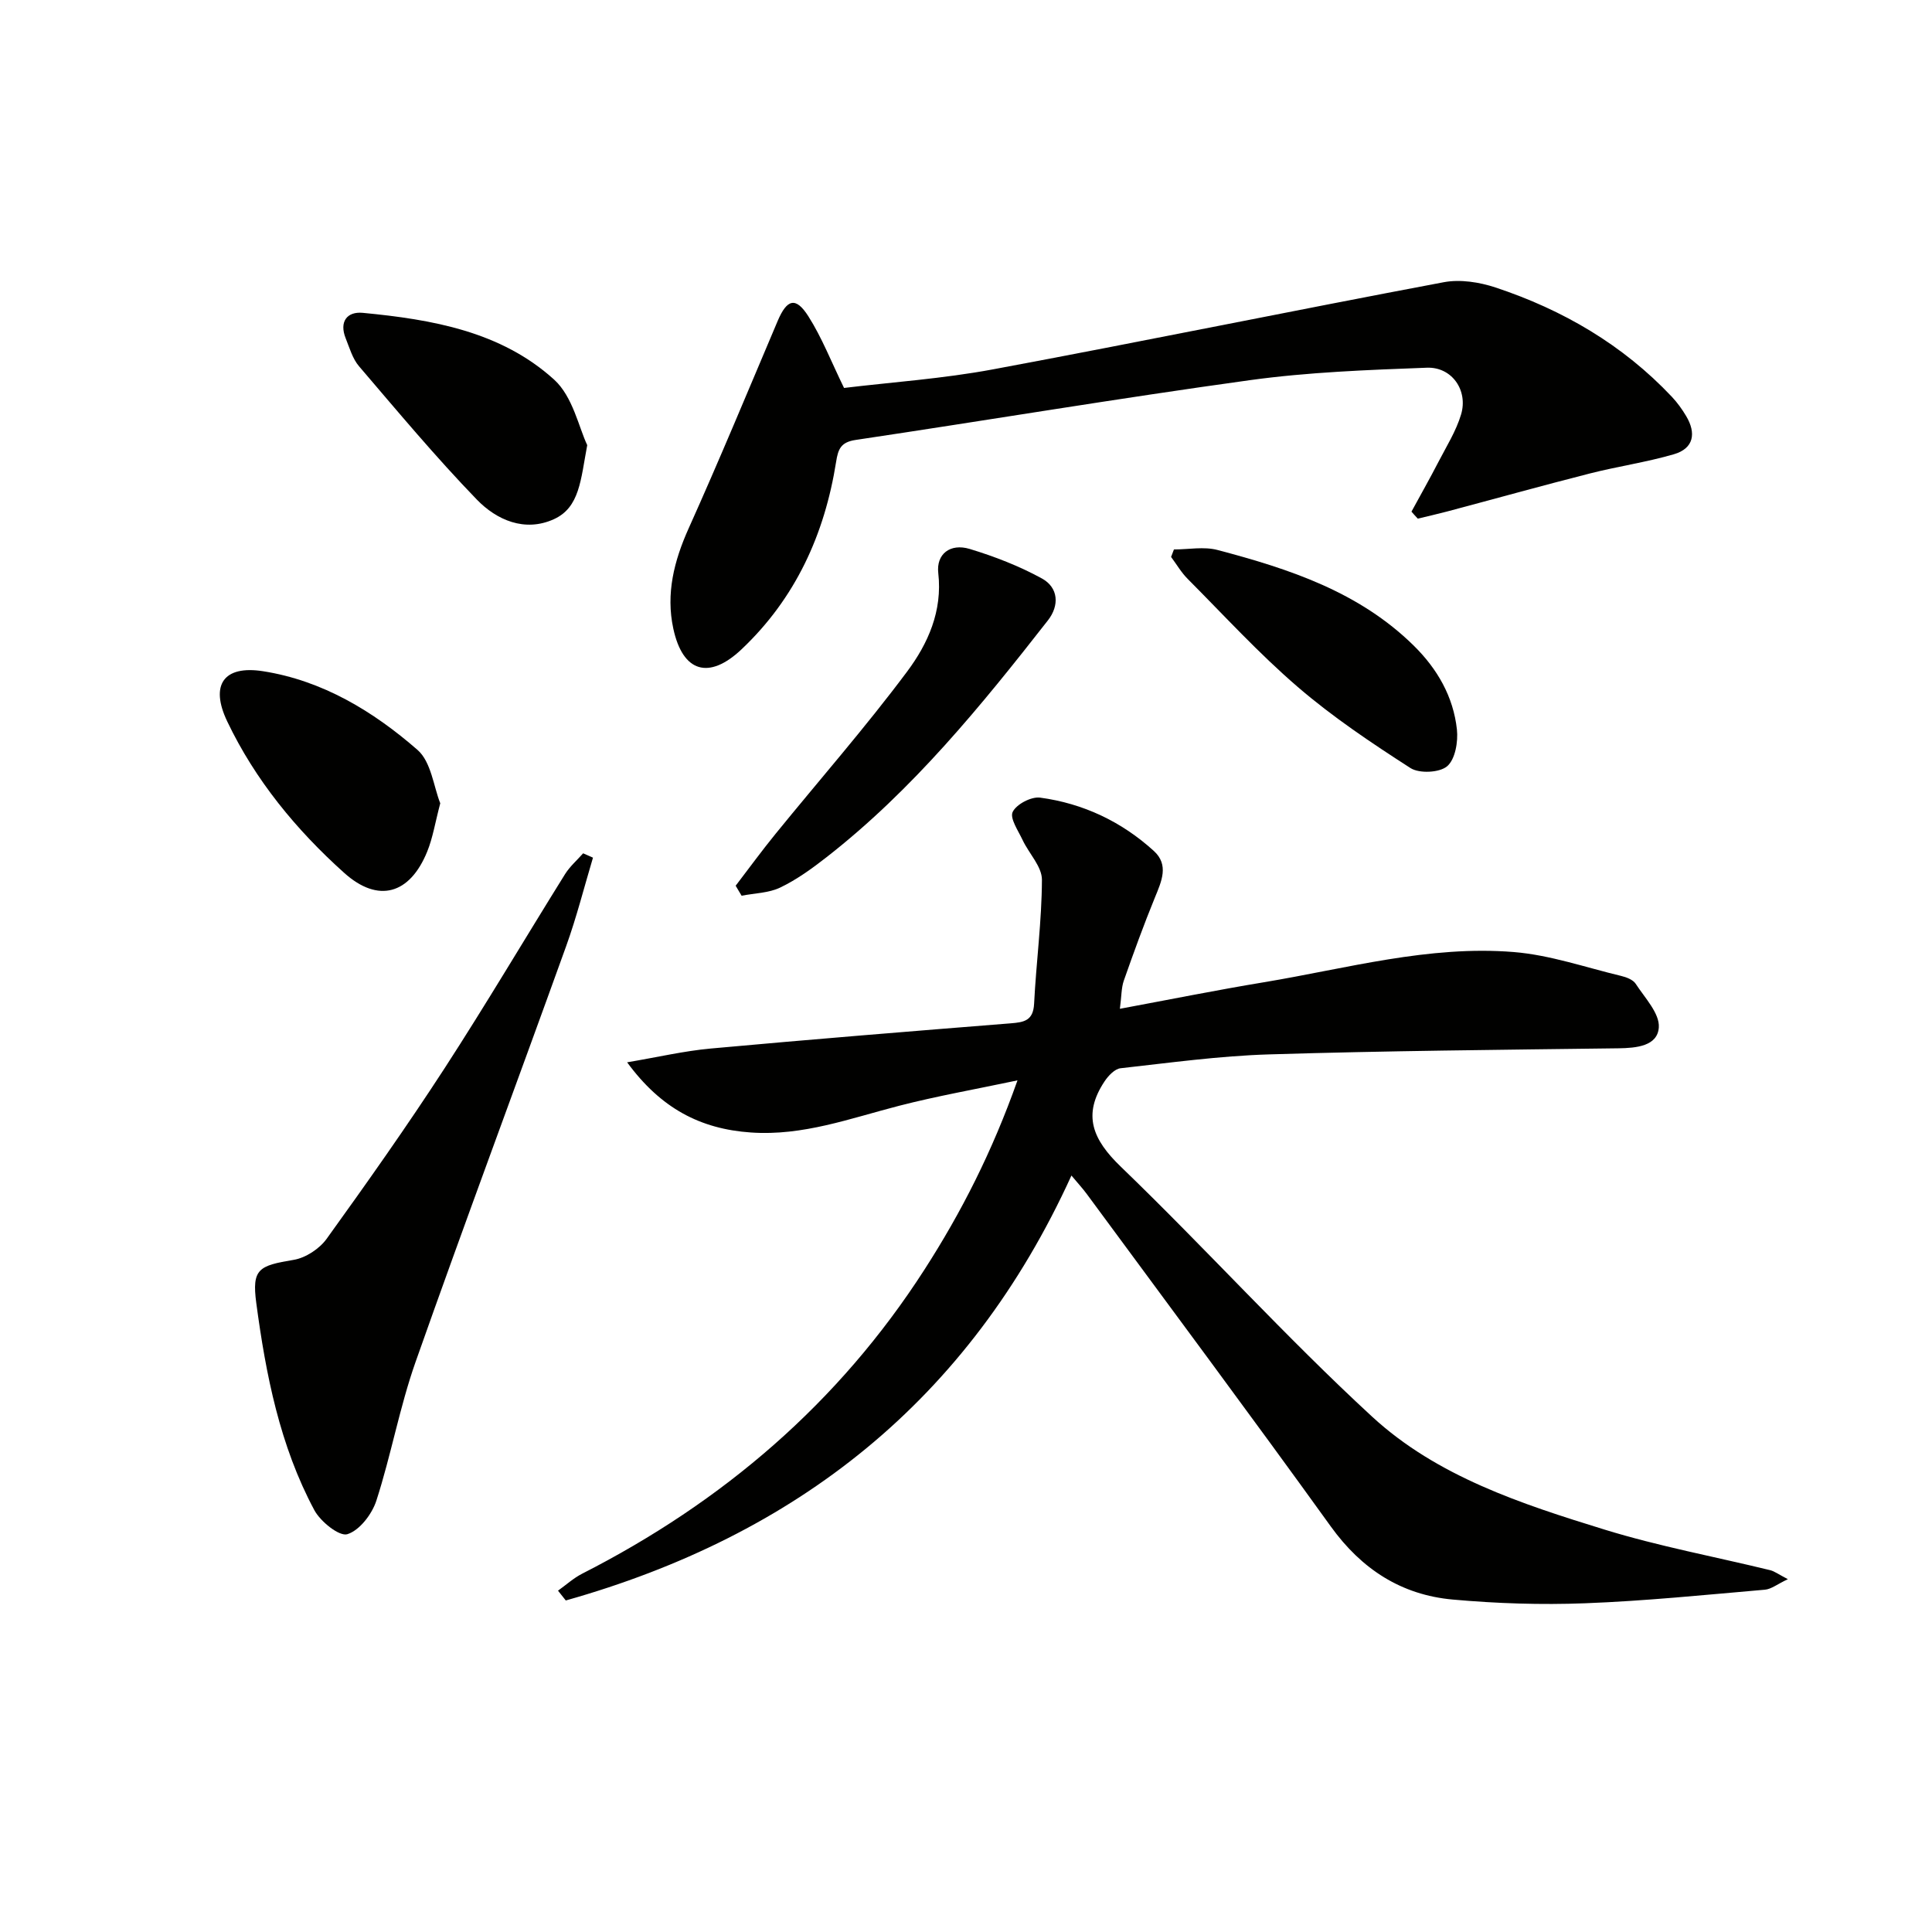
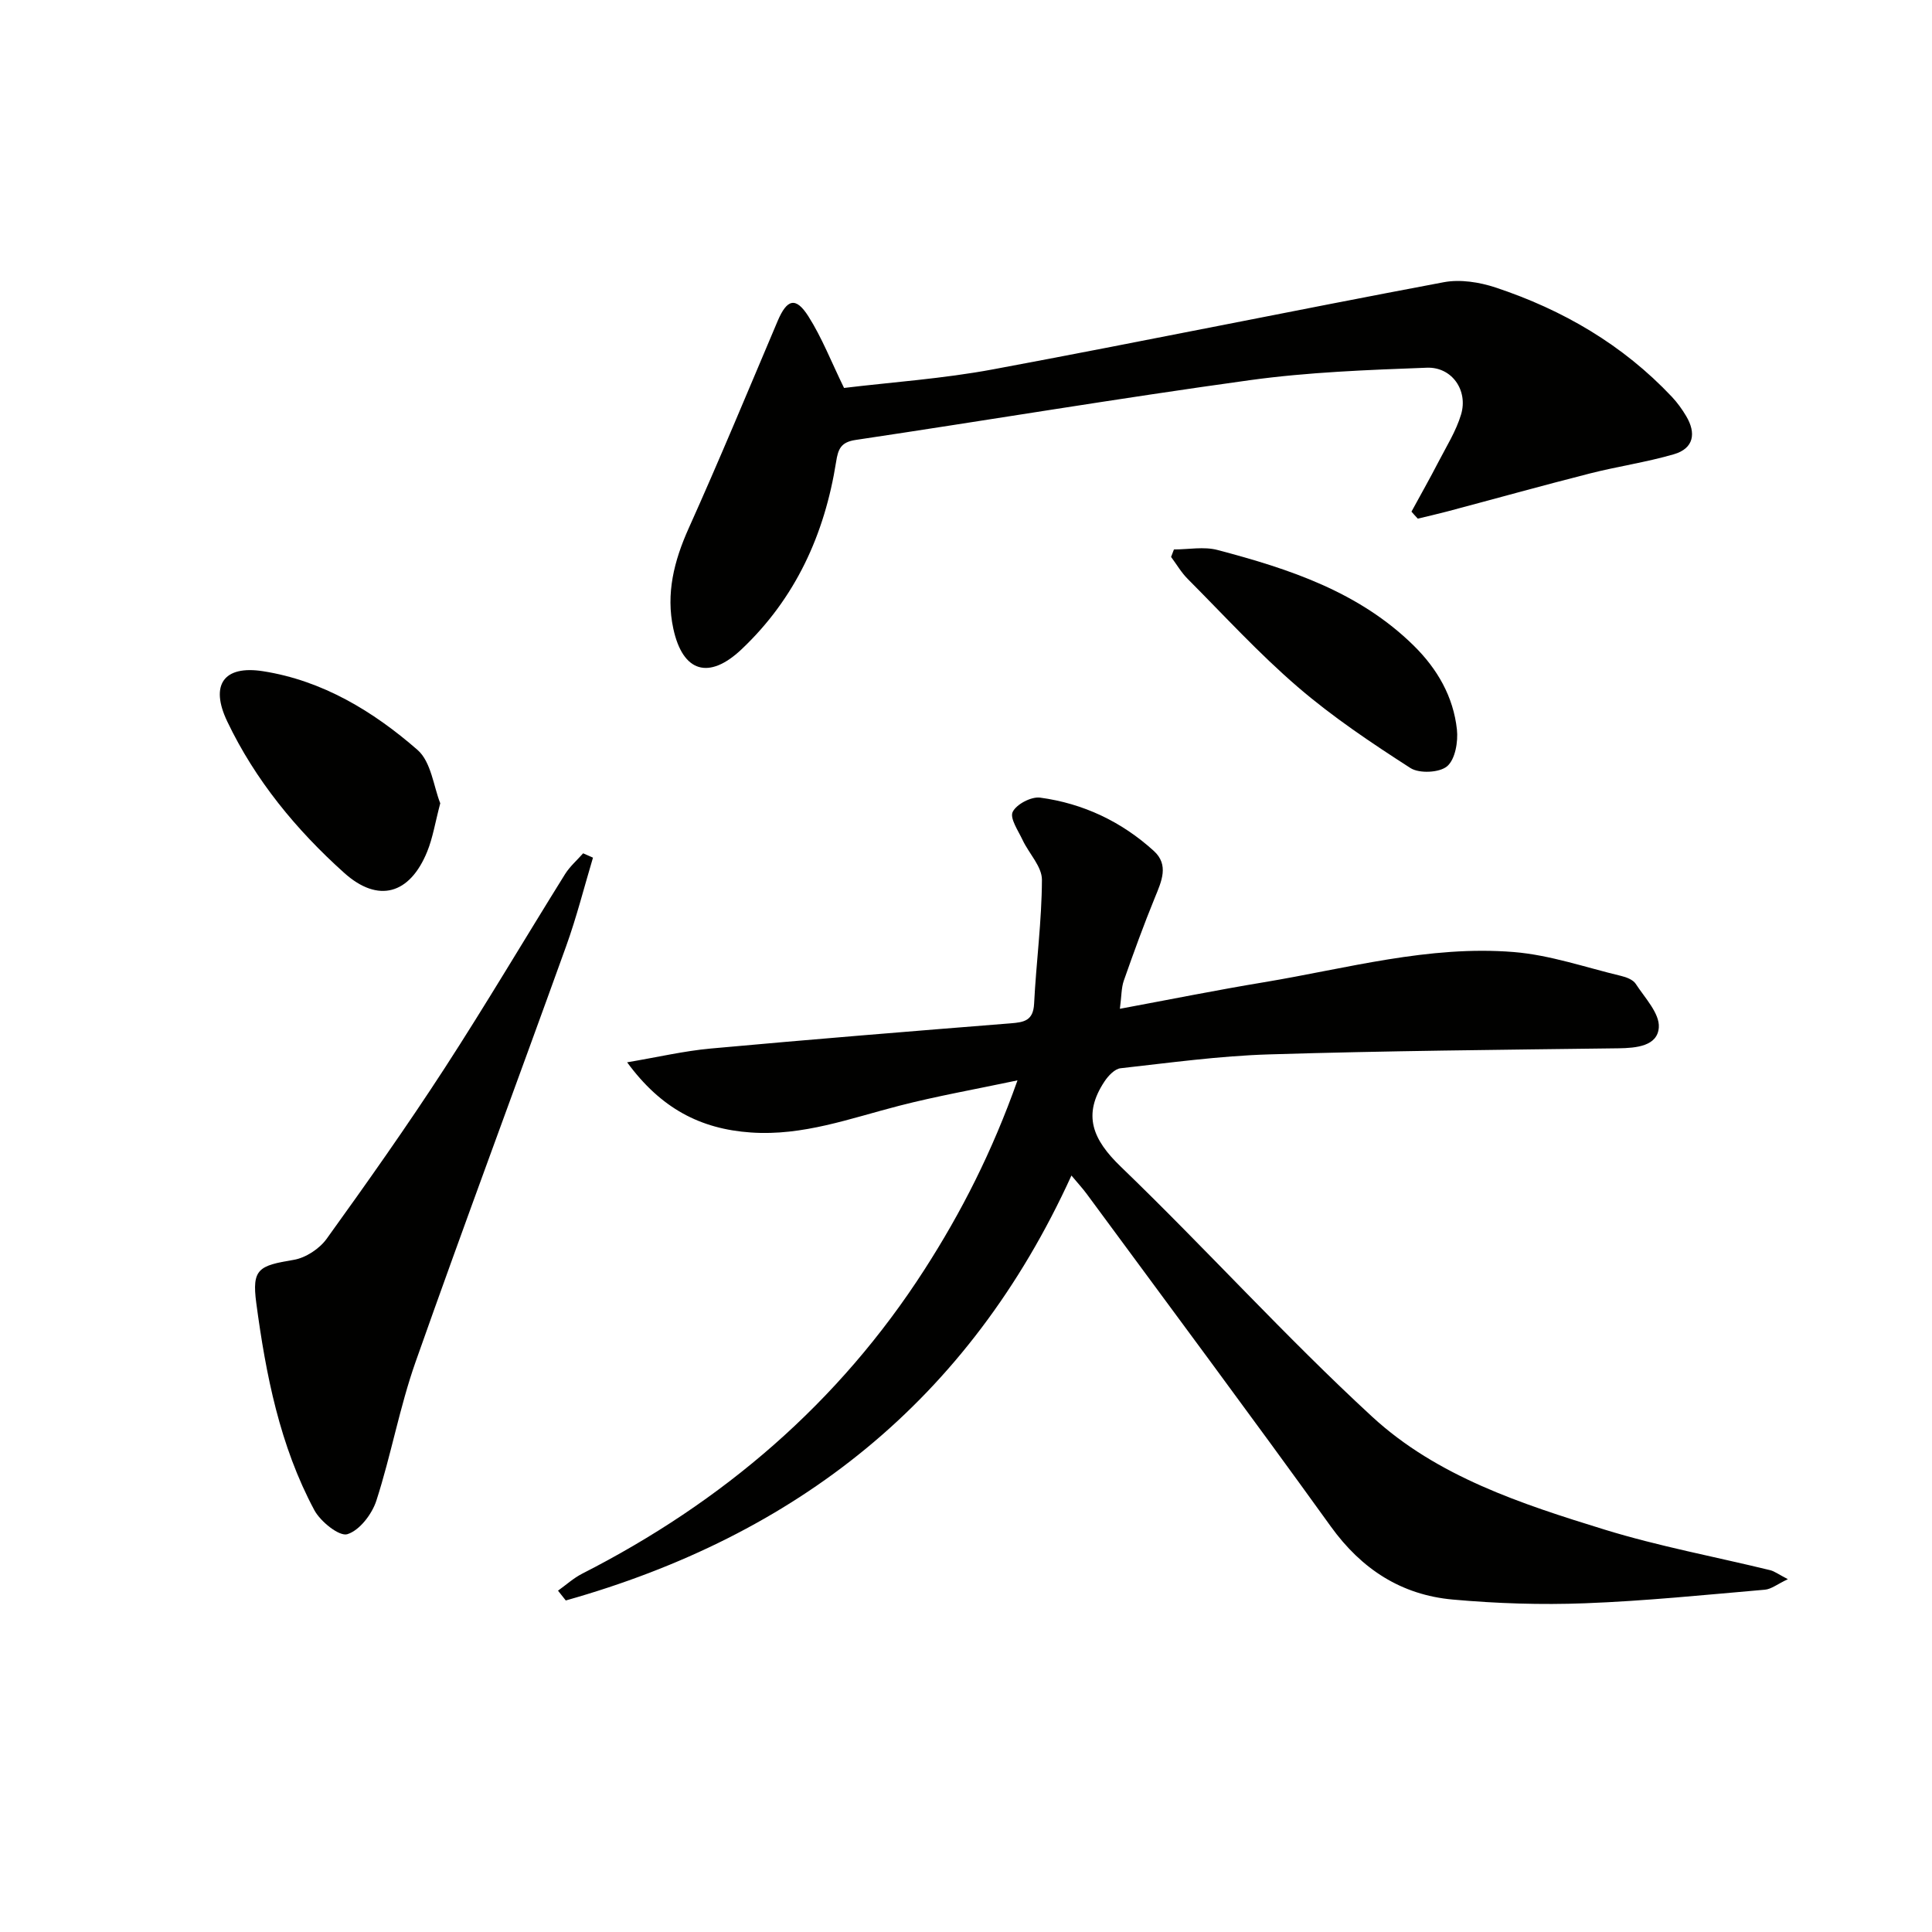
<svg xmlns="http://www.w3.org/2000/svg" enable-background="new 0 0 400 400" viewBox="0 0 400 400">
  <path d="m221.83 243.38c-21.29 46.74-57.1 74.56-104.69 87.98-.54-.68-1.07-1.35-1.61-2.03 1.67-1.19 3.22-2.61 5.03-3.53 29.08-14.82 53.08-35.33 70.82-62.91 7.66-11.9 14.04-24.43 19.28-39.21-8.86 1.87-16.74 3.26-24.47 5.25-10.12 2.6-19.94 6.29-30.72 5.54-10.47-.72-18.65-5-25.63-14.53 6.4-1.08 11.8-2.35 17.28-2.85 20.69-1.89 41.4-3.57 62.12-5.22 2.81-.22 4.68-.56 4.86-4.06.43-8.56 1.59-17.11 1.62-25.66.01-2.73-2.68-5.43-3.99-8.21-.91-1.94-2.71-4.54-2.06-5.85.78-1.59 3.84-3.19 5.67-2.95 8.92 1.2 16.88 4.97 23.55 11.04 3.17 2.89 1.6 6.28.23 9.62-2.32 5.67-4.41 11.43-6.44 17.21-.53 1.5-.47 3.21-.82 5.85 10.38-1.93 20.06-3.88 29.79-5.49 17.17-2.85 34.18-7.69 51.76-6.26 7.49.61 14.83 3.17 22.21 4.94 1.1.26 2.47.78 3.03 1.63 1.89 2.91 4.98 6.12 4.79 9.03-.26 3.88-4.65 4.28-8.38 4.33-24.1.31-48.21.52-72.3 1.26-10.28.31-20.52 1.73-30.76 2.87-1.2.13-2.54 1.55-3.31 2.71-4.63 6.96-2.47 12.06 3.38 17.69 17.62 16.98 34.06 35.2 52.04 51.76 13.42 12.36 30.92 18.06 48.11 23.36 11.22 3.46 22.85 5.61 34.28 8.4.89.22 1.69.84 3.66 1.86-2.18 1.03-3.42 2.06-4.75 2.18-12.4 1.07-24.81 2.34-37.24 2.81-9.12.35-18.31.05-27.4-.77-10.63-.96-18.85-6.27-25.22-15.1-16.63-23.09-33.64-45.91-50.51-68.82-.85-1.16-1.84-2.23-3.21-3.87z" fill="#010100" />
  <path d="m292.23 105.93c1.86-3.43 3.79-6.82 5.58-10.29 1.67-3.23 3.66-6.39 4.69-9.83 1.49-4.98-1.89-9.87-7.08-9.68-12.24.46-24.54.91-36.65 2.58-27.27 3.76-54.42 8.32-81.65 12.38-3.06.46-3.6 1.92-4.01 4.52-2.38 15.02-8.41 28.27-19.6 38.84-6.74 6.36-12.16 4.75-14.11-4.31-1.56-7.23.15-14 3.17-20.73 6.39-14.21 12.35-28.6 18.43-42.94 1.93-4.55 3.75-5.09 6.36-.99 2.8 4.4 4.72 9.37 7.39 14.84 9.83-1.19 20.45-1.91 30.85-3.85 31.14-5.8 62.17-12.18 93.31-18.04 3.4-.64 7.37-.02 10.72 1.09 13.93 4.62 26.36 11.86 36.51 22.63 1.13 1.2 2.12 2.58 2.96 3.99 2.12 3.55 1.59 6.71-2.55 7.91-5.7 1.66-11.63 2.51-17.4 3.98-9.89 2.52-19.72 5.26-29.58 7.88-2 .53-4.02.98-6.03 1.47-.44-.46-.87-.95-1.31-1.45z" fill="#010100" />
  <path d="m122.77 177.57c-1.83 6.11-3.39 12.32-5.55 18.31-10.34 28.72-21.03 57.31-31.18 86.09-3.3 9.36-5.06 19.26-8.12 28.73-.91 2.8-3.48 6.16-6.01 6.94-1.66.51-5.56-2.61-6.83-4.98-7.15-13.35-10.04-28.07-12.02-42.88-.95-7.09.53-7.74 7.74-8.94 2.48-.41 5.34-2.29 6.83-4.36 8.35-11.59 16.6-23.27 24.38-35.25 8.59-13.24 16.62-26.84 24.97-40.24 1-1.6 2.49-2.89 3.75-4.32.69.29 1.36.59 2.04.9z" fill="#010100" />
-   <path d="m152.31 183.38c2.74-3.58 5.4-7.23 8.25-10.73 9.1-11.19 18.63-22.06 27.25-33.61 4.3-5.76 7.35-12.51 6.45-20.39-.45-3.95 2.47-6.21 6.5-5 5.14 1.56 10.26 3.54 14.96 6.12 3.43 1.89 3.65 5.59 1.24 8.67-13.83 17.69-27.98 35.1-45.83 49.03-3 2.34-6.15 4.63-9.56 6.27-2.39 1.16-5.33 1.18-8.03 1.71-.4-.68-.82-1.37-1.23-2.07z" fill="#010100" />
-   <path d="m121.58 92.16c-1.36 7.18-1.54 12.9-6.92 15.34-6.02 2.73-11.85.16-15.94-4.07-8.52-8.81-16.4-18.26-24.38-27.59-1.35-1.57-1.97-3.81-2.77-5.8-1.37-3.42.26-5.58 3.54-5.27 14.32 1.37 28.62 3.84 39.63 13.84 3.87 3.52 5.11 9.94 6.84 13.55z" fill="#010100" />
  <path d="m91.15 166.31c-1.06 4.01-1.54 7.16-2.71 10.02-3.58 8.79-10.1 10.75-17.18 4.39-9.93-8.91-18.43-19.22-24.22-31.37-3.6-7.54-.74-11.66 7.43-10.38 12.3 1.93 22.79 8.28 31.97 16.29 2.84 2.48 3.34 7.62 4.71 11.05z" fill="#010100" />
  <path d="m243.05 113.76c3.02 0 6.21-.64 9.03.11 14.82 3.91 29.29 8.65 40.62 19.8 4.9 4.83 8.2 10.57 8.94 17.37.27 2.53-.35 6.17-2.02 7.6-1.58 1.35-5.78 1.55-7.61.37-8.05-5.18-16.08-10.55-23.32-16.78-8.05-6.92-15.26-14.81-22.77-22.35-1.34-1.34-2.32-3.04-3.46-4.57.2-.51.4-1.03.59-1.55z" fill="#010100" />
</svg>